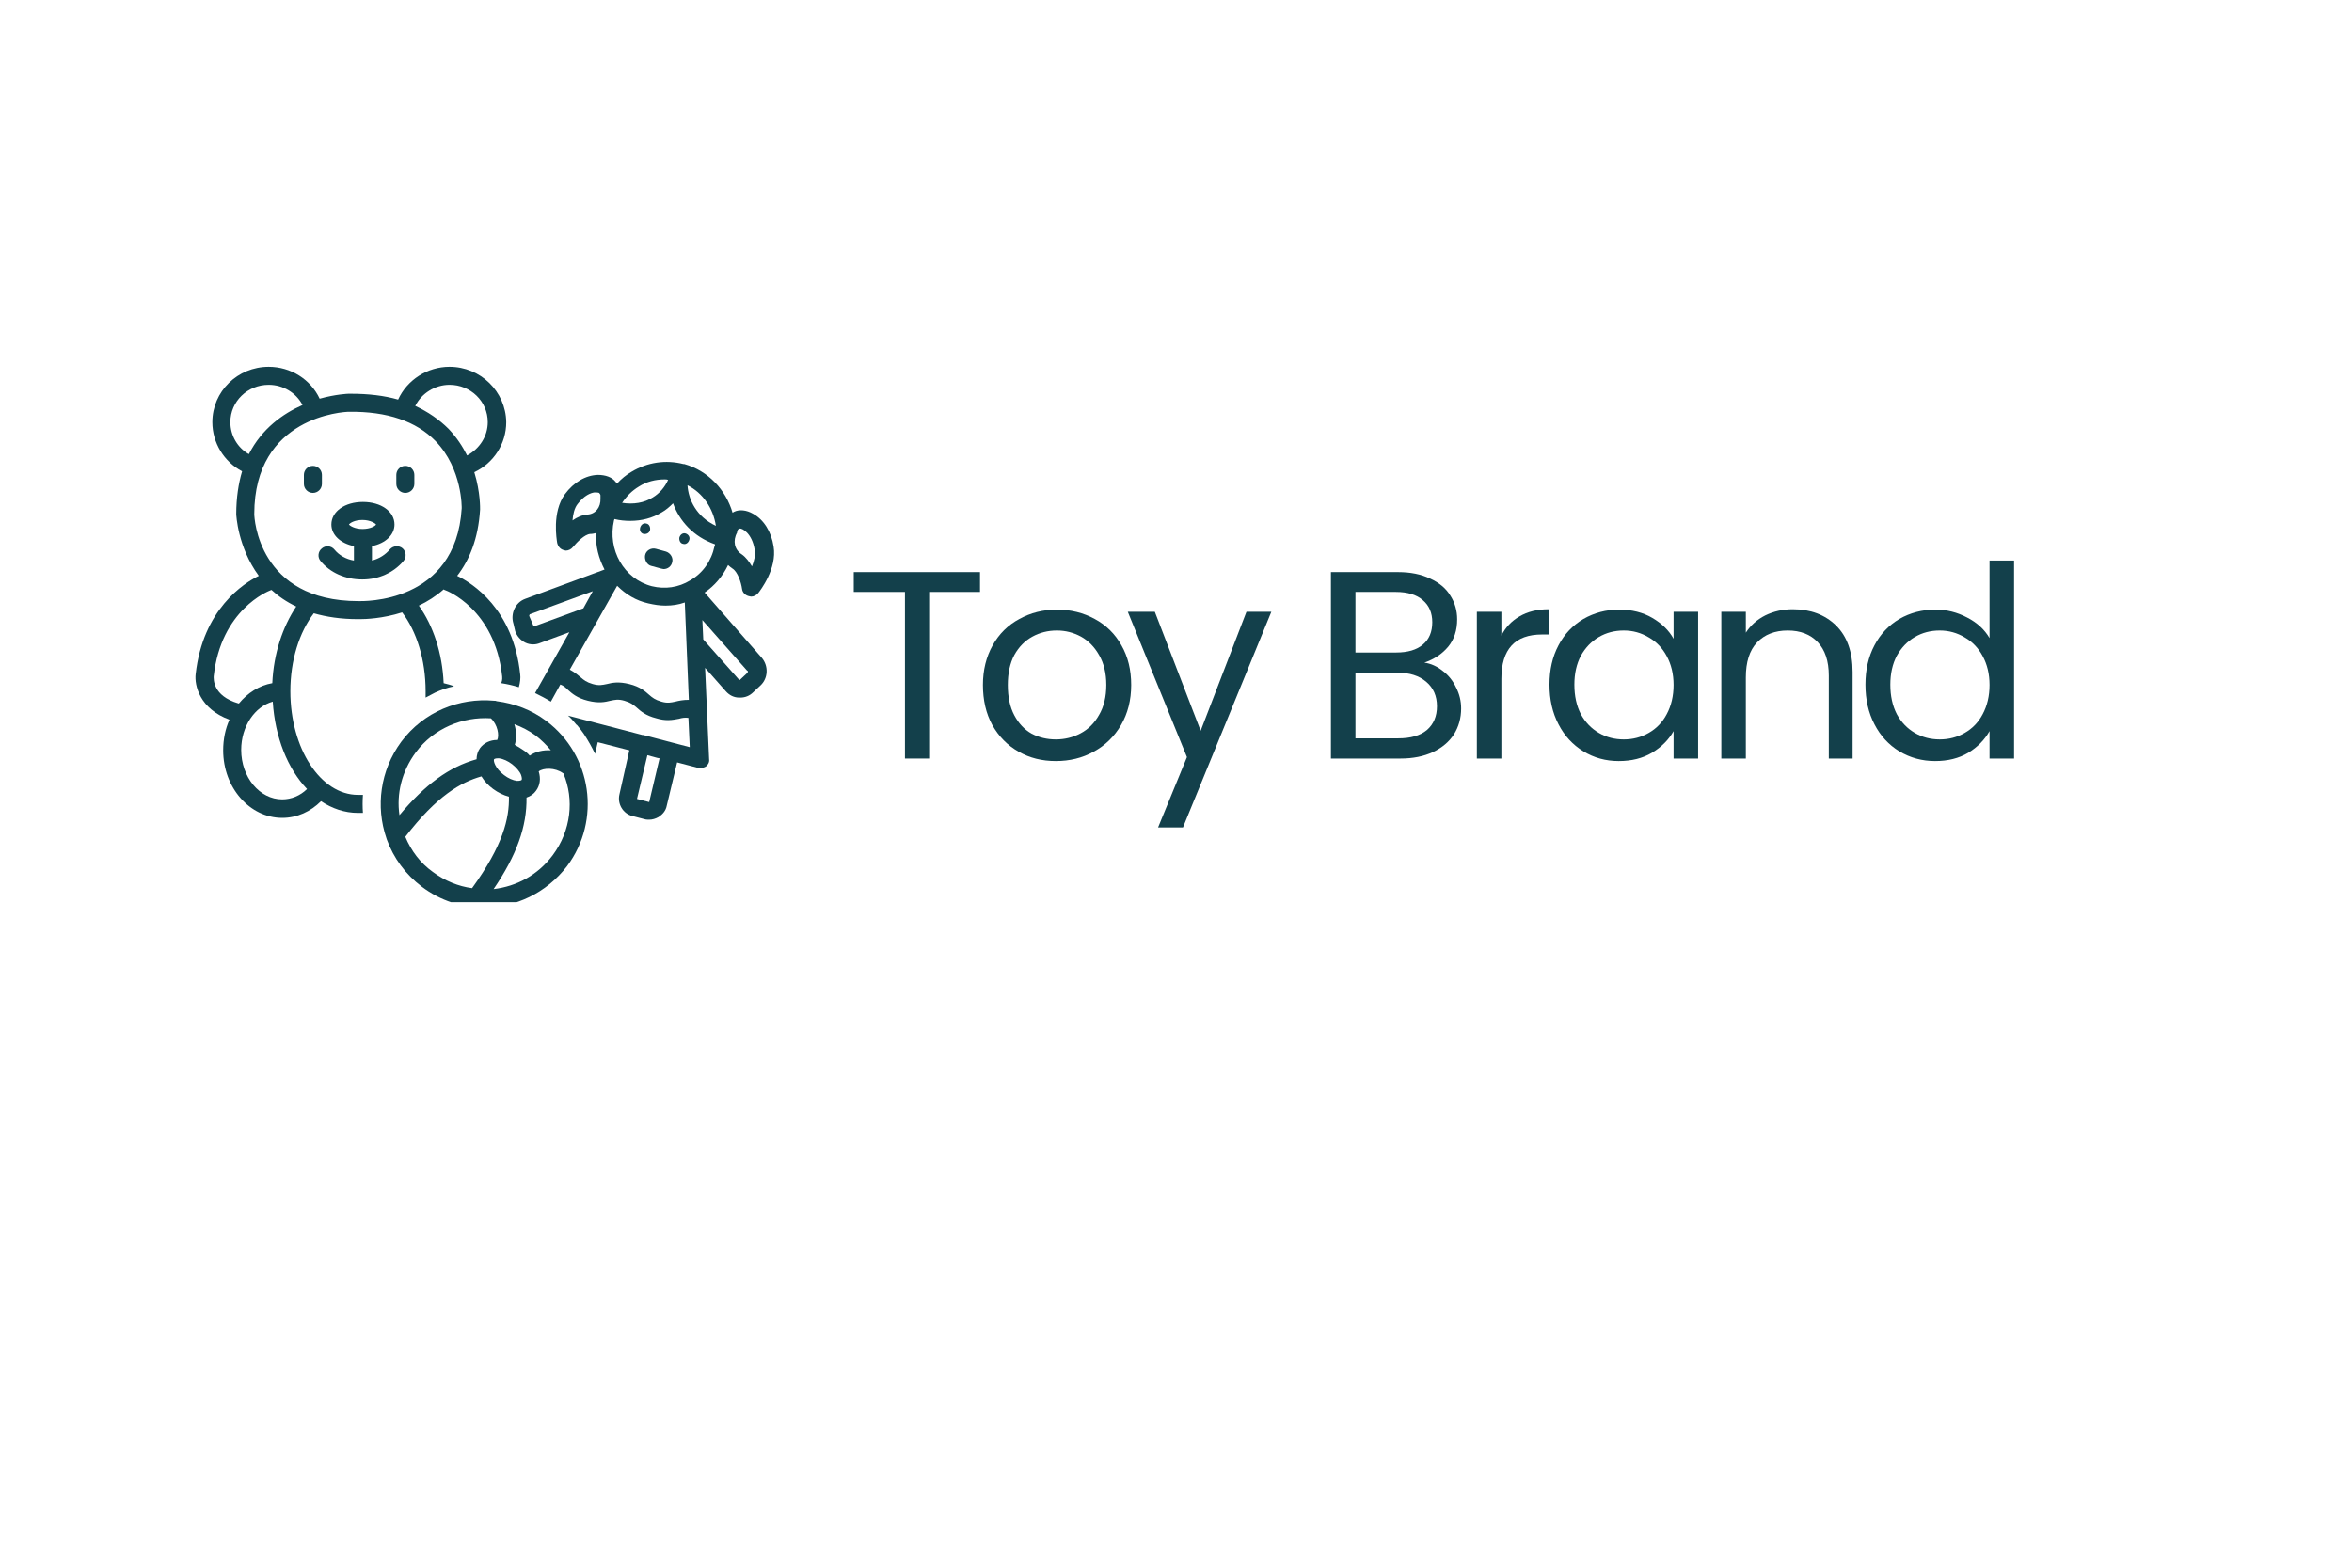
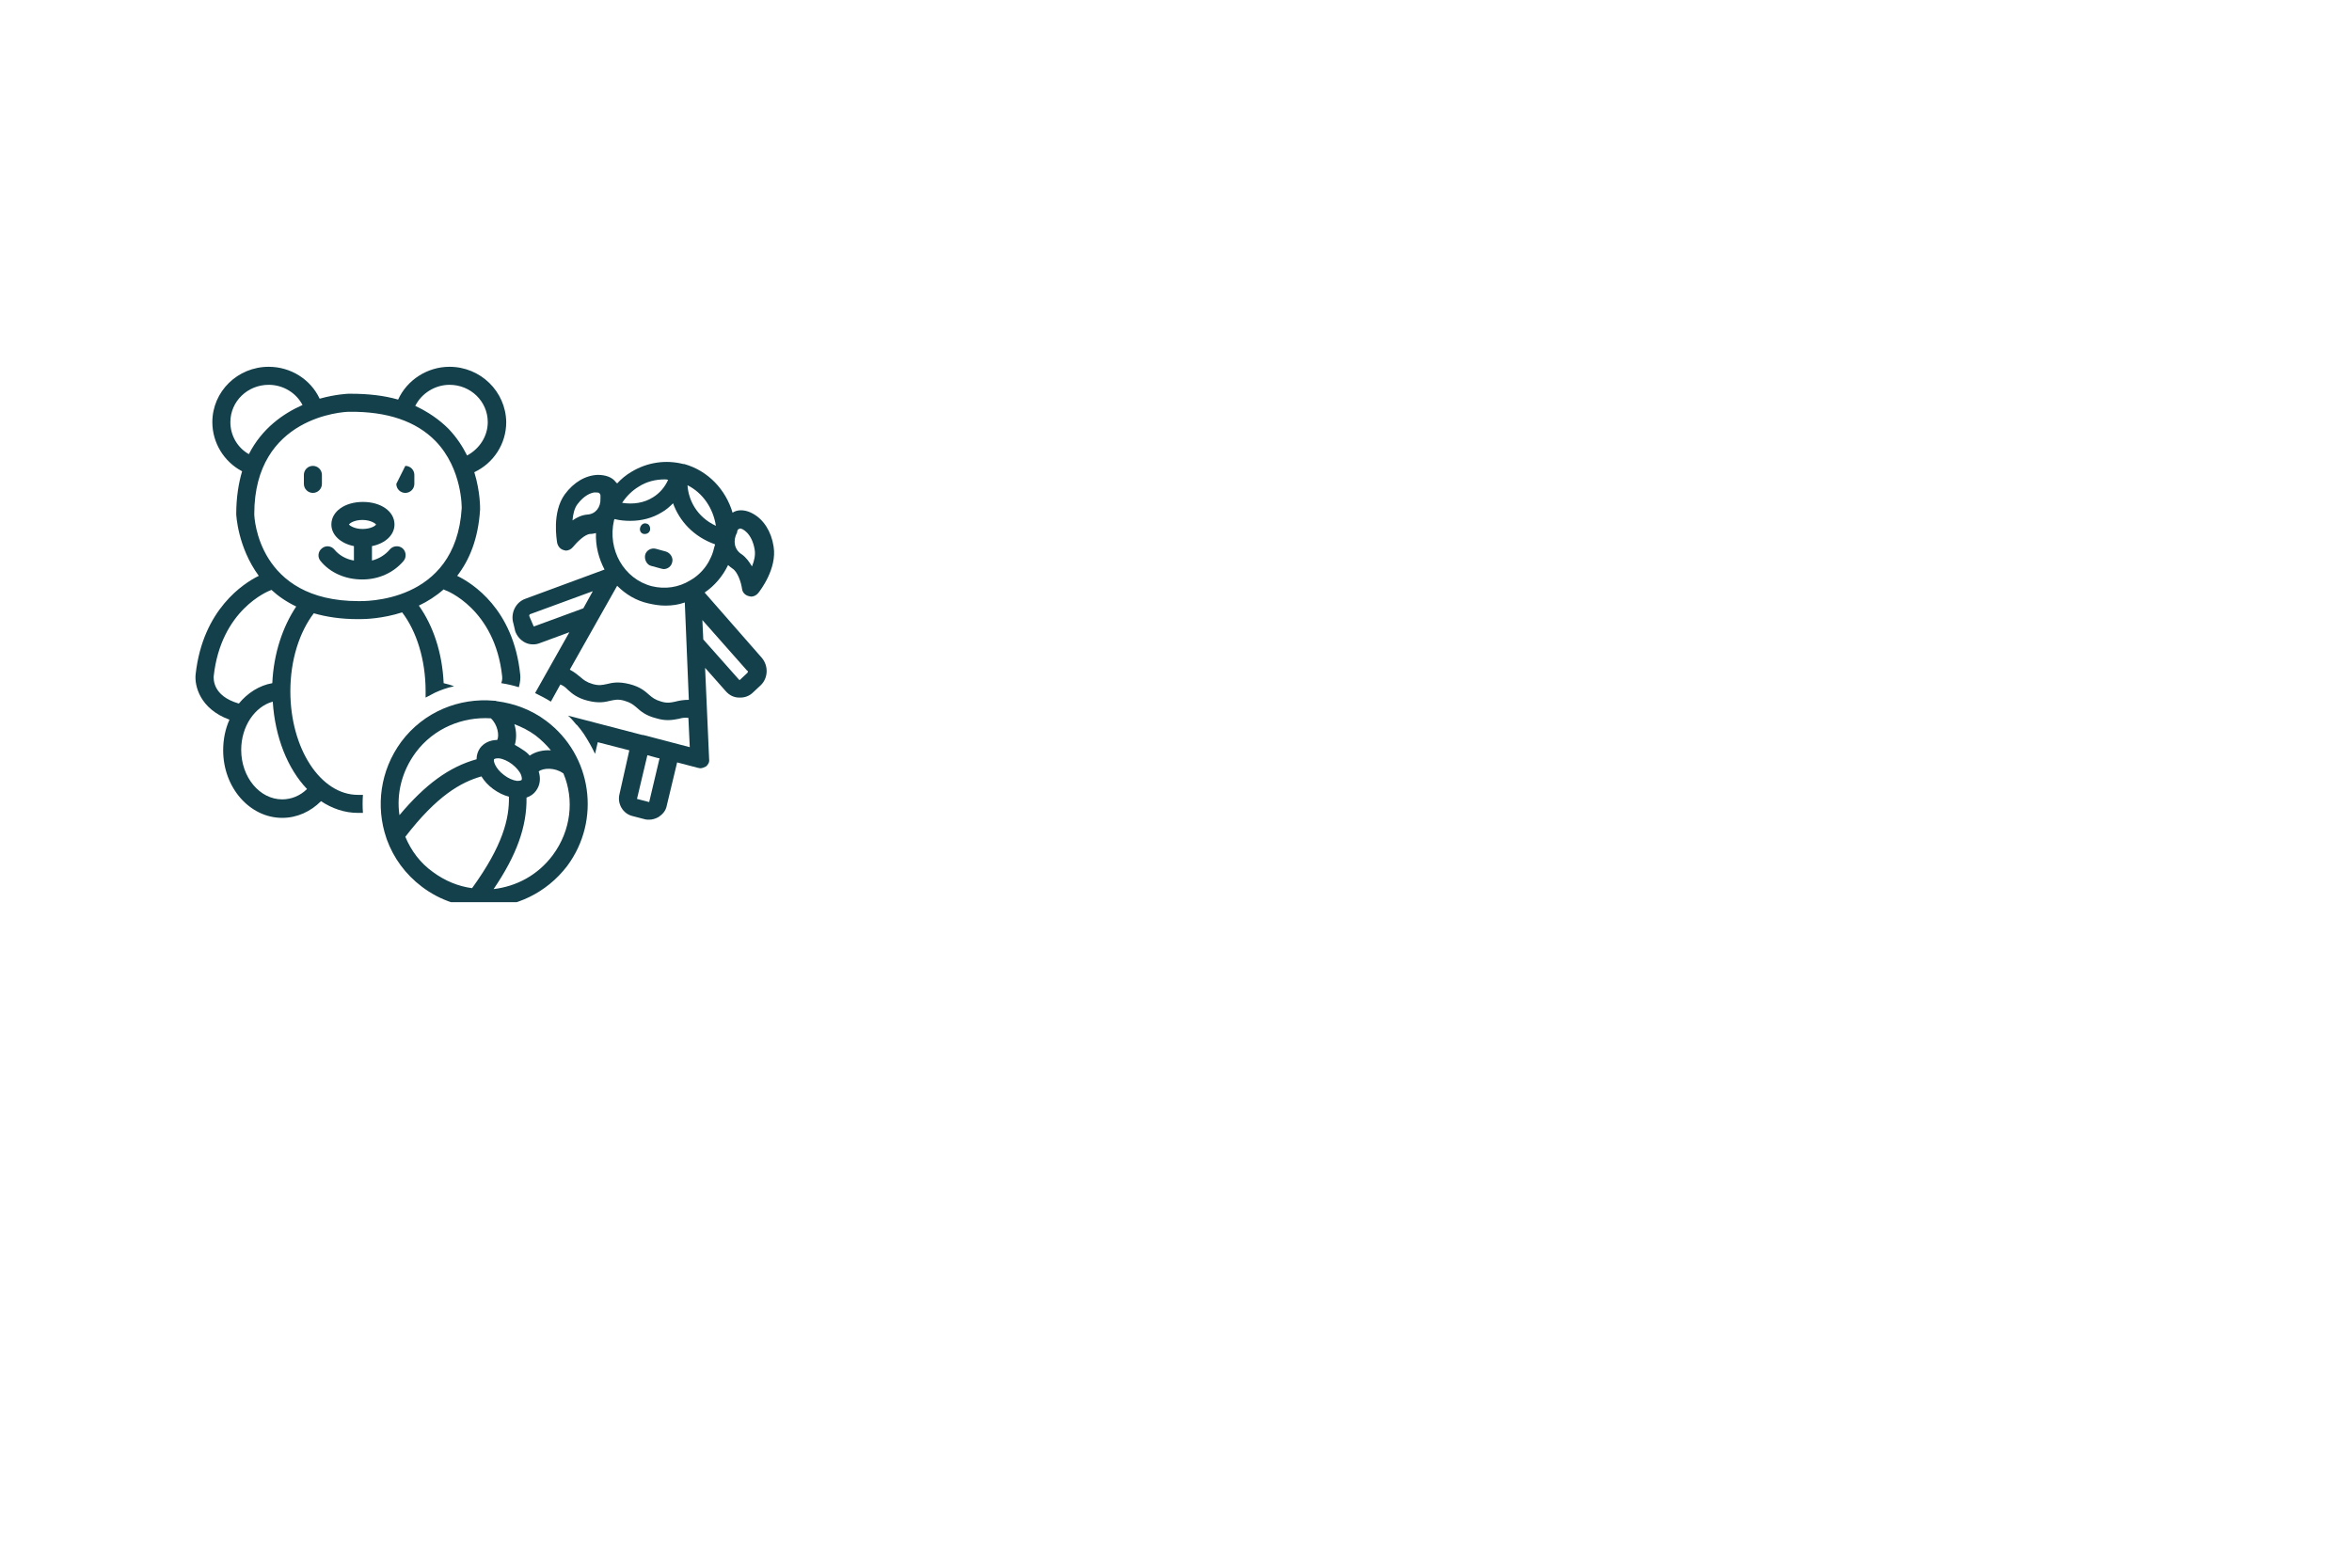
<svg xmlns="http://www.w3.org/2000/svg" width="120" zoomAndPan="magnify" viewBox="0 0 90 67.92" height="80" preserveAspectRatio="xMidYMid meet" version="1.0">
  <defs>
    <g />
    <clipPath id="caae799ee2">
      <path d="M 2.477 15.863 L 17 15.863 L 17 36 L 2.477 36 Z M 2.477 15.863 " clip-rule="nonzero" />
    </clipPath>
    <clipPath id="fa8a6dd47c">
      <path d="M 16 20 L 27.949 20 L 27.949 36 L 16 36 Z M 16 20 " clip-rule="nonzero" />
    </clipPath>
    <clipPath id="43ae66ae8e">
      <path d="M 10 30 L 20 30 L 20 39.086 L 10 39.086 Z M 10 30 " clip-rule="nonzero" />
    </clipPath>
    <clipPath id="3490aa6384">
-       <rect x="0" width="57" y="0" height="17" />
-     </clipPath>
+       </clipPath>
  </defs>
  <g clip-path="url(#caae799ee2)">
    <path fill="#13404b" d="M 4 31.18 C 3.824 31.57 3.727 32.02 3.727 32.508 C 3.727 34.125 4.879 35.434 6.285 35.434 C 6.93 35.434 7.516 35.16 7.965 34.711 C 8.434 35.023 8.98 35.219 9.566 35.219 C 9.645 35.219 9.703 35.219 9.781 35.219 C 9.762 34.965 9.762 34.691 9.781 34.438 C 9.703 34.438 9.645 34.438 9.566 34.438 C 7.945 34.438 6.637 32.43 6.637 29.949 C 6.637 28.602 7.027 27.391 7.652 26.57 C 8.199 26.727 8.824 26.824 9.566 26.824 C 9.566 26.824 9.605 26.824 9.645 26.824 C 9.879 26.824 10.621 26.805 11.48 26.531 C 12.105 27.352 12.496 28.582 12.496 29.949 C 12.496 30.047 12.496 30.125 12.496 30.223 C 12.633 30.145 12.77 30.086 12.906 30.008 C 13.16 29.891 13.434 29.793 13.727 29.734 C 13.59 29.676 13.434 29.637 13.277 29.598 C 13.219 28.289 12.828 27.117 12.203 26.238 C 12.574 26.062 12.945 25.828 13.277 25.535 C 13.297 25.555 13.316 25.555 13.355 25.574 C 13.375 25.574 15.5 26.375 15.812 29.305 C 15.812 29.344 15.832 29.441 15.773 29.598 C 16.027 29.637 16.281 29.695 16.535 29.773 C 16.594 29.559 16.613 29.363 16.594 29.227 C 16.301 26.375 14.508 25.262 13.863 24.949 C 14.391 24.266 14.777 23.348 14.855 22.078 C 14.855 22.039 14.875 21.336 14.605 20.457 C 15.441 20.066 15.988 19.227 15.988 18.289 C 15.969 16.961 14.875 15.891 13.531 15.891 C 12.574 15.891 11.695 16.457 11.305 17.312 C 10.699 17.137 10.016 17.059 9.254 17.059 C 9.215 17.059 9.195 17.059 9.156 17.059 C 9.137 17.059 8.609 17.078 7.906 17.273 C 7.516 16.438 6.656 15.891 5.699 15.891 C 4.352 15.891 3.258 16.961 3.258 18.289 C 3.258 19.188 3.766 20.008 4.547 20.418 C 4.391 20.945 4.293 21.57 4.293 22.273 C 4.293 22.293 4.352 23.699 5.27 24.949 C 4.625 25.262 2.848 26.395 2.535 29.207 C 2.477 29.695 2.711 30.711 4 31.18 Z M 7.359 34.184 C 7.066 34.477 6.676 34.633 6.285 34.633 C 5.309 34.633 4.508 33.676 4.508 32.488 C 4.508 31.473 5.094 30.613 5.875 30.398 C 5.973 31.941 6.52 33.305 7.359 34.184 Z M 13.531 16.672 C 14.449 16.672 15.188 17.391 15.188 18.289 C 15.188 18.895 14.836 19.441 14.293 19.734 C 14.098 19.344 13.844 18.953 13.492 18.582 C 13.082 18.172 12.594 17.84 12.047 17.586 C 12.32 17.039 12.906 16.672 13.531 16.672 Z M 4.039 18.289 C 4.039 17.391 4.781 16.672 5.699 16.672 C 6.324 16.672 6.891 17.02 7.164 17.547 C 6.324 17.918 5.406 18.562 4.84 19.676 C 4.352 19.402 4.039 18.875 4.039 18.289 Z M 9.176 17.84 C 10.836 17.82 12.086 18.25 12.926 19.109 C 14.098 20.32 14.059 22.02 14.059 22.02 C 13.805 26.18 9.762 26.043 9.586 26.043 C 5.23 26.043 5.074 22.41 5.074 22.273 C 5.074 18.035 8.961 17.84 9.176 17.84 Z M 3.316 29.305 C 3.629 26.414 5.68 25.613 5.777 25.574 C 5.797 25.574 5.816 25.555 5.816 25.555 C 6.109 25.828 6.48 26.082 6.891 26.277 C 6.305 27.156 5.914 28.309 5.855 29.598 C 5.289 29.695 4.781 30.027 4.41 30.477 C 4.41 30.477 4.391 30.477 4.391 30.477 C 3.258 30.145 3.316 29.402 3.316 29.305 Z M 3.316 29.305 " fill-opacity="1" fill-rule="nonzero" />
  </g>
  <g clip-path="url(#fa8a6dd47c)">
    <path fill="#13404b" d="M 16.379 27.352 C 16.457 27.566 16.613 27.742 16.809 27.84 C 16.926 27.898 17.043 27.918 17.16 27.918 C 17.258 27.918 17.355 27.898 17.453 27.859 L 18.723 27.391 L 17.238 30.027 C 17.473 30.145 17.707 30.262 17.922 30.398 L 18.332 29.656 C 18.488 29.715 18.566 29.793 18.664 29.891 C 18.84 30.047 19.055 30.242 19.523 30.359 C 19.992 30.477 20.266 30.418 20.5 30.359 C 20.695 30.32 20.832 30.281 21.105 30.359 C 21.379 30.438 21.496 30.535 21.633 30.652 C 21.809 30.809 22.023 31.004 22.492 31.121 C 22.688 31.18 22.844 31.199 23 31.199 C 23.195 31.199 23.352 31.16 23.469 31.141 C 23.605 31.102 23.723 31.082 23.879 31.102 L 23.938 32.371 L 21.926 31.844 L 21.887 31.844 L 18.664 31.004 C 18.781 31.102 18.879 31.219 18.977 31.336 C 18.996 31.355 19.016 31.395 19.055 31.414 C 19.152 31.531 19.25 31.648 19.328 31.766 C 19.348 31.785 19.348 31.805 19.367 31.824 C 19.543 32.098 19.699 32.371 19.836 32.66 L 19.953 32.156 L 21.32 32.508 L 20.891 34.418 C 20.793 34.828 21.047 35.258 21.457 35.355 L 21.984 35.492 C 22.043 35.512 22.121 35.512 22.18 35.512 C 22.316 35.512 22.453 35.473 22.59 35.395 C 22.766 35.277 22.902 35.121 22.941 34.906 L 23.391 33.031 L 24.289 33.266 C 24.328 33.266 24.348 33.285 24.387 33.285 C 24.484 33.285 24.562 33.246 24.641 33.207 C 24.738 33.129 24.797 33.012 24.777 32.895 L 24.602 28.934 L 25.5 29.949 C 25.656 30.125 25.852 30.223 26.086 30.223 C 26.105 30.223 26.105 30.223 26.125 30.223 C 26.34 30.223 26.535 30.145 26.691 29.988 L 27.004 29.695 C 27.336 29.383 27.355 28.855 27.062 28.504 L 24.582 25.672 C 25.012 25.379 25.363 24.969 25.598 24.48 C 25.656 24.539 25.715 24.578 25.793 24.637 C 26.008 24.773 26.164 25.223 26.203 25.516 C 26.223 25.672 26.34 25.789 26.496 25.828 C 26.535 25.828 26.555 25.848 26.594 25.848 C 26.711 25.848 26.828 25.789 26.906 25.691 C 26.984 25.594 27.727 24.637 27.57 23.68 C 27.473 23.035 27.141 22.508 26.672 22.254 C 26.398 22.098 26.086 22.059 25.852 22.176 C 25.832 22.195 25.812 22.195 25.793 22.215 C 25.5 21.219 24.738 20.398 23.703 20.105 C 23.703 20.105 23.684 20.105 23.684 20.105 C 23.684 20.105 23.664 20.105 23.664 20.105 C 22.902 19.91 22.102 20.027 21.418 20.438 C 21.184 20.574 20.969 20.75 20.793 20.945 C 20.773 20.926 20.754 20.906 20.734 20.887 C 20.578 20.672 20.285 20.574 19.953 20.574 C 19.426 20.594 18.918 20.887 18.527 21.414 C 17.961 22.195 18.176 23.387 18.195 23.523 C 18.234 23.68 18.332 23.797 18.488 23.836 C 18.508 23.836 18.547 23.855 18.566 23.855 C 18.684 23.855 18.801 23.797 18.879 23.699 C 19.055 23.484 19.387 23.152 19.621 23.133 C 19.719 23.133 19.797 23.113 19.875 23.094 C 19.855 23.66 19.992 24.188 20.246 24.676 L 16.809 25.945 C 16.379 26.102 16.164 26.59 16.301 27.02 Z M 22.629 32.855 L 22.18 34.75 L 21.652 34.613 L 22.102 32.719 L 22.531 32.836 Z M 23.312 30.398 C 23.117 30.438 22.98 30.477 22.707 30.398 C 22.434 30.32 22.316 30.223 22.18 30.105 C 22.004 29.949 21.789 29.754 21.32 29.637 C 20.852 29.52 20.578 29.578 20.344 29.637 C 20.148 29.676 20.012 29.715 19.738 29.637 C 19.465 29.559 19.348 29.461 19.211 29.344 C 19.094 29.246 18.957 29.129 18.742 29.012 L 20.793 25.379 C 21.164 25.75 21.613 26.023 22.141 26.141 C 22.395 26.199 22.629 26.238 22.883 26.238 C 23.176 26.238 23.449 26.199 23.723 26.102 L 23.898 30.32 C 23.645 30.32 23.469 30.359 23.312 30.398 Z M 26.438 29.148 L 26.125 29.441 C 26.125 29.441 26.105 29.461 26.105 29.461 C 26.086 29.461 26.086 29.461 26.066 29.441 L 24.523 27.703 L 24.484 26.863 L 26.418 29.051 C 26.477 29.07 26.457 29.109 26.438 29.148 Z M 23.957 25.145 C 23.449 25.457 22.863 25.535 22.297 25.398 C 21.086 25.086 20.363 23.816 20.656 22.547 C 20.656 22.527 20.676 22.508 20.676 22.488 C 20.91 22.547 21.145 22.566 21.359 22.566 C 21.848 22.566 22.316 22.449 22.727 22.195 C 22.902 22.098 23.059 21.961 23.215 21.805 C 23.488 22.566 24.094 23.25 25.031 23.582 C 25.031 23.602 25.031 23.641 25.012 23.66 C 24.875 24.305 24.504 24.832 23.957 25.145 Z M 26.027 22.938 C 26.047 22.938 26.066 22.918 26.105 22.898 C 26.203 22.879 26.633 23.094 26.75 23.816 C 26.789 24.051 26.73 24.305 26.633 24.539 C 26.516 24.344 26.379 24.148 26.184 24.012 C 25.871 23.816 25.793 23.426 25.988 23.074 C 25.988 23.016 26.008 22.977 26.027 22.938 Z M 25.07 22.781 C 24.23 22.391 23.879 21.648 23.84 21.023 C 24.504 21.355 24.953 22.02 25.07 22.781 Z M 21.73 21.082 C 22.062 20.867 22.453 20.77 22.844 20.77 C 22.902 20.77 22.941 20.77 23 20.789 C 22.863 21.102 22.629 21.375 22.336 21.551 C 21.965 21.785 21.496 21.863 21.008 21.785 C 21.203 21.492 21.438 21.258 21.73 21.082 Z M 19.504 22.293 C 19.27 22.312 19.055 22.41 18.859 22.547 C 18.879 22.293 18.938 22.02 19.074 21.844 C 19.367 21.453 19.66 21.355 19.797 21.336 C 19.836 21.336 19.855 21.336 19.875 21.336 C 19.973 21.336 20.012 21.355 20.012 21.355 C 20.051 21.395 20.07 21.434 20.07 21.453 C 20.07 21.492 20.07 21.531 20.07 21.59 C 20.09 21.98 19.855 22.273 19.504 22.293 Z M 17.023 26.609 L 19.738 25.613 L 19.328 26.355 L 17.199 27.137 C 17.199 27.137 17.18 27.137 17.18 27.137 C 17.18 27.137 17.16 27.117 17.16 27.098 L 16.984 26.688 C 16.984 26.648 17.004 26.609 17.023 26.609 Z M 17.023 26.609 " fill-opacity="1" fill-rule="nonzero" />
  </g>
  <path fill="#13404b" d="M 22.219 22.957 C 22.238 22.84 22.18 22.703 22.062 22.684 C 21.945 22.645 21.828 22.723 21.789 22.859 C 21.75 22.996 21.828 23.113 21.945 23.133 C 22.082 23.152 22.199 23.074 22.219 22.957 Z M 22.219 22.957 " fill-opacity="1" fill-rule="nonzero" />
-   <path fill="#13404b" d="M 23.762 23.113 C 23.645 23.074 23.527 23.152 23.488 23.289 C 23.469 23.406 23.527 23.543 23.645 23.562 C 23.762 23.602 23.879 23.523 23.918 23.387 C 23.957 23.27 23.879 23.152 23.762 23.113 Z M 23.762 23.113 " fill-opacity="1" fill-rule="nonzero" />
  <path fill="#13404b" d="M 22.902 23.895 L 22.473 23.777 C 22.258 23.719 22.043 23.855 22.004 24.051 C 21.965 24.246 22.082 24.48 22.277 24.52 L 22.707 24.637 C 22.746 24.637 22.766 24.656 22.805 24.656 C 22.98 24.656 23.137 24.539 23.176 24.363 C 23.234 24.168 23.098 23.953 22.902 23.895 Z M 22.902 23.895 " fill-opacity="1" fill-rule="nonzero" />
  <g clip-path="url(#43ae66ae8e)">
    <path fill="#13404b" d="M 17.727 31.238 C 17.082 30.75 16.34 30.477 15.578 30.379 C 15.539 30.359 15.5 30.359 15.461 30.359 C 13.961 30.223 12.418 30.828 11.441 32.137 C 10.523 33.383 10.328 34.945 10.797 36.312 C 10.797 36.332 10.816 36.352 10.816 36.371 C 11.109 37.172 11.617 37.875 12.34 38.422 C 13.141 39.027 14.078 39.32 15.012 39.32 C 16.379 39.32 17.727 38.695 18.625 37.523 C 20.109 35.531 19.699 32.719 17.727 31.238 Z M 17.922 32.508 C 17.59 32.488 17.258 32.562 17.004 32.738 C 16.926 32.641 16.828 32.562 16.711 32.488 C 16.594 32.41 16.477 32.332 16.359 32.273 C 16.438 32 16.438 31.688 16.34 31.375 C 16.652 31.492 16.965 31.648 17.258 31.863 C 17.512 32.059 17.727 32.273 17.922 32.508 Z M 15.617 32.855 C 15.637 32.855 15.656 32.855 15.676 32.855 C 15.852 32.875 16.066 32.973 16.242 33.109 C 16.418 33.246 16.574 33.422 16.633 33.578 C 16.672 33.695 16.672 33.773 16.652 33.793 C 16.633 33.812 16.574 33.832 16.457 33.832 C 16.281 33.812 16.066 33.715 15.891 33.578 C 15.5 33.285 15.422 32.953 15.461 32.895 C 15.48 32.875 15.539 32.855 15.617 32.855 Z M 12.066 32.602 C 12.848 31.551 14.098 31.043 15.324 31.121 C 15.617 31.395 15.695 31.863 15.598 32.059 C 15.285 32.059 15.012 32.195 14.855 32.41 C 14.758 32.543 14.703 32.719 14.703 32.895 C 13.512 33.227 12.477 33.988 11.363 35.316 C 11.227 34.398 11.461 33.422 12.066 32.602 Z M 11.617 36.254 C 12.984 34.477 14.02 33.891 14.914 33.637 C 15.031 33.832 15.207 34.027 15.422 34.184 C 15.637 34.34 15.871 34.457 16.105 34.516 C 16.125 35.453 15.852 36.625 14.508 38.48 C 13.922 38.402 13.336 38.168 12.809 37.777 C 12.262 37.387 11.871 36.859 11.617 36.254 Z M 18 37.055 C 17.355 37.914 16.438 38.402 15.441 38.52 C 16.438 37.055 16.887 35.805 16.867 34.555 C 17.043 34.496 17.18 34.398 17.277 34.262 C 17.453 34.027 17.492 33.734 17.395 33.422 C 17.59 33.266 18.098 33.246 18.449 33.5 C 18.449 33.5 18.469 33.5 18.469 33.52 C 18.938 34.633 18.801 35.98 18 37.055 Z M 18 37.055 " fill-opacity="1" fill-rule="nonzero" />
  </g>
  <path fill="#13404b" d="M 7.613 21.355 C 7.828 21.355 8.004 21.18 8.004 20.965 L 8.004 20.574 C 8.004 20.359 7.828 20.184 7.613 20.184 C 7.398 20.184 7.223 20.359 7.223 20.574 L 7.223 20.965 C 7.223 21.18 7.398 21.355 7.613 21.355 Z M 7.613 21.355 " fill-opacity="1" fill-rule="nonzero" />
-   <path fill="#13404b" d="M 11.617 21.355 C 11.832 21.355 12.008 21.18 12.008 20.965 L 12.008 20.574 C 12.008 20.359 11.832 20.184 11.617 20.184 C 11.402 20.184 11.227 20.359 11.227 20.574 L 11.227 20.965 C 11.227 21.18 11.402 21.355 11.617 21.355 Z M 11.617 21.355 " fill-opacity="1" fill-rule="nonzero" />
+   <path fill="#13404b" d="M 11.617 21.355 C 11.832 21.355 12.008 21.18 12.008 20.965 L 12.008 20.574 C 12.008 20.359 11.832 20.184 11.617 20.184 L 11.227 20.965 C 11.227 21.18 11.402 21.355 11.617 21.355 Z M 11.617 21.355 " fill-opacity="1" fill-rule="nonzero" />
  <path fill="#13404b" d="M 8.551 23.816 C 8.414 23.641 8.16 23.621 8.004 23.758 C 7.828 23.895 7.809 24.148 7.945 24.305 C 8.355 24.812 9.02 25.105 9.742 25.105 C 9.742 25.105 9.762 25.105 9.762 25.105 C 10.465 25.105 11.109 24.812 11.539 24.305 C 11.676 24.148 11.656 23.895 11.5 23.758 C 11.344 23.621 11.09 23.641 10.953 23.797 C 10.758 24.031 10.484 24.207 10.172 24.285 L 10.172 23.66 C 10.758 23.543 11.148 23.172 11.148 22.723 C 11.148 22.156 10.562 21.746 9.781 21.746 C 9 21.746 8.414 22.156 8.414 22.723 C 8.414 23.172 8.805 23.543 9.391 23.66 L 9.391 24.285 C 9.039 24.227 8.746 24.051 8.551 23.816 Z M 9.176 22.723 C 9.215 22.664 9.41 22.527 9.762 22.527 C 10.113 22.527 10.328 22.684 10.348 22.723 C 10.328 22.781 10.113 22.918 9.762 22.918 C 9.43 22.918 9.215 22.781 9.176 22.723 Z M 9.176 22.723 " fill-opacity="1" fill-rule="nonzero" />
  <g transform="matrix(1, 0, 0, 1, 27, 21)">
    <g clip-path="url(#3490aa6384)">
      <g fill="#13404b" fill-opacity="1">
        <g transform="translate(1.341, 11.864)">
          <g />
        </g>
      </g>
      <g fill="#13404b" fill-opacity="1">
        <g transform="translate(3.651, 11.864)">
          <g>
            <path d="M 5.859 -8.078 L 5.859 -7.219 L 3.656 -7.219 L 3.656 0 L 2.609 0 L 2.609 -7.219 L 0.391 -7.219 L 0.391 -8.078 Z M 5.859 -8.078 " />
          </g>
        </g>
      </g>
      <g fill="#13404b" fill-opacity="1">
        <g transform="translate(9.137, 11.864)">
          <g>
            <path d="M 3.656 0.109 C 3.062 0.109 2.523 -0.023 2.047 -0.297 C 1.566 -0.566 1.188 -0.953 0.906 -1.453 C 0.633 -1.953 0.5 -2.531 0.5 -3.188 C 0.5 -3.832 0.641 -4.406 0.922 -4.906 C 1.203 -5.406 1.586 -5.785 2.078 -6.047 C 2.566 -6.316 3.109 -6.453 3.703 -6.453 C 4.305 -6.453 4.852 -6.316 5.344 -6.047 C 5.832 -5.785 6.219 -5.406 6.5 -4.906 C 6.781 -4.414 6.922 -3.844 6.922 -3.188 C 6.922 -2.531 6.773 -1.953 6.484 -1.453 C 6.191 -0.953 5.797 -0.566 5.297 -0.297 C 4.805 -0.023 4.258 0.109 3.656 0.109 Z M 3.656 -0.828 C 4.039 -0.828 4.398 -0.914 4.734 -1.094 C 5.066 -1.27 5.332 -1.535 5.531 -1.891 C 5.738 -2.242 5.844 -2.676 5.844 -3.188 C 5.844 -3.695 5.738 -4.129 5.531 -4.484 C 5.332 -4.836 5.07 -5.102 4.75 -5.281 C 4.426 -5.457 4.078 -5.547 3.703 -5.547 C 3.316 -5.547 2.961 -5.457 2.641 -5.281 C 2.316 -5.102 2.055 -4.836 1.859 -4.484 C 1.672 -4.129 1.578 -3.695 1.578 -3.188 C 1.578 -2.664 1.672 -2.227 1.859 -1.875 C 2.047 -1.52 2.297 -1.254 2.609 -1.078 C 2.93 -0.91 3.281 -0.828 3.656 -0.828 Z M 3.656 -0.828 " />
          </g>
        </g>
      </g>
      <g fill="#13404b" fill-opacity="1">
        <g transform="translate(15.771, 11.864)">
          <g>
            <path d="M 6.359 -6.359 L 2.531 2.984 L 1.453 2.984 L 2.703 -0.062 L 0.141 -6.359 L 1.312 -6.359 L 3.297 -1.203 L 5.281 -6.359 Z M 6.359 -6.359 " />
          </g>
        </g>
      </g>
      <g fill="#13404b" fill-opacity="1">
        <g transform="translate(21.512, 11.864)">
          <g />
        </g>
      </g>
      <g fill="#13404b" fill-opacity="1">
        <g transform="translate(23.82, 11.864)">
          <g>
            <path d="M 4.938 -4.156 C 5.227 -4.113 5.492 -3.992 5.734 -3.797 C 5.984 -3.609 6.176 -3.367 6.312 -3.078 C 6.457 -2.797 6.531 -2.492 6.531 -2.172 C 6.531 -1.754 6.426 -1.379 6.219 -1.047 C 6.008 -0.723 5.707 -0.469 5.312 -0.281 C 4.914 -0.094 4.445 0 3.906 0 L 0.891 0 L 0.891 -8.078 L 3.797 -8.078 C 4.336 -8.078 4.801 -7.984 5.188 -7.797 C 5.582 -7.617 5.875 -7.375 6.062 -7.062 C 6.258 -6.758 6.359 -6.414 6.359 -6.031 C 6.359 -5.551 6.227 -5.156 5.969 -4.844 C 5.707 -4.531 5.363 -4.301 4.938 -4.156 Z M 1.953 -4.594 L 3.719 -4.594 C 4.219 -4.594 4.602 -4.707 4.875 -4.938 C 5.145 -5.164 5.281 -5.488 5.281 -5.906 C 5.281 -6.312 5.145 -6.629 4.875 -6.859 C 4.602 -7.098 4.211 -7.219 3.703 -7.219 L 1.953 -7.219 Z M 3.812 -0.875 C 4.344 -0.875 4.754 -0.992 5.047 -1.234 C 5.336 -1.484 5.484 -1.828 5.484 -2.266 C 5.484 -2.711 5.328 -3.066 5.016 -3.328 C 4.711 -3.586 4.301 -3.719 3.781 -3.719 L 1.953 -3.719 L 1.953 -0.875 Z M 3.812 -0.875 " />
          </g>
        </g>
      </g>
      <g fill="#13404b" fill-opacity="1">
        <g transform="translate(30.141, 11.864)">
          <g>
            <path d="M 1.953 -5.328 C 2.129 -5.68 2.391 -5.957 2.734 -6.156 C 3.086 -6.363 3.508 -6.469 4 -6.469 L 4 -5.375 L 3.719 -5.375 C 2.539 -5.375 1.953 -4.734 1.953 -3.453 L 1.953 0 L 0.891 0 L 0.891 -6.359 L 1.953 -6.359 Z M 1.953 -5.328 " />
          </g>
        </g>
      </g>
      <g fill="#13404b" fill-opacity="1">
        <g transform="translate(33.678, 11.864)">
          <g>
-             <path d="M 0.5 -3.203 C 0.5 -3.848 0.629 -4.414 0.891 -4.906 C 1.148 -5.395 1.508 -5.773 1.969 -6.047 C 2.438 -6.316 2.953 -6.453 3.516 -6.453 C 4.066 -6.453 4.547 -6.332 4.953 -6.094 C 5.367 -5.852 5.676 -5.551 5.875 -5.188 L 5.875 -6.359 L 6.938 -6.359 L 6.938 0 L 5.875 0 L 5.875 -1.188 C 5.664 -0.812 5.352 -0.5 4.938 -0.25 C 4.531 -0.008 4.051 0.109 3.5 0.109 C 2.938 0.109 2.426 -0.031 1.969 -0.312 C 1.508 -0.594 1.148 -0.984 0.891 -1.484 C 0.629 -1.984 0.5 -2.555 0.5 -3.203 Z M 5.875 -3.188 C 5.875 -3.664 5.773 -4.082 5.578 -4.438 C 5.391 -4.789 5.129 -5.062 4.797 -5.25 C 4.473 -5.445 4.113 -5.547 3.719 -5.547 C 3.32 -5.547 2.961 -5.453 2.641 -5.266 C 2.316 -5.078 2.055 -4.805 1.859 -4.453 C 1.672 -4.098 1.578 -3.68 1.578 -3.203 C 1.578 -2.711 1.672 -2.285 1.859 -1.922 C 2.055 -1.566 2.316 -1.297 2.641 -1.109 C 2.961 -0.922 3.32 -0.828 3.719 -0.828 C 4.113 -0.828 4.473 -0.922 4.797 -1.109 C 5.129 -1.297 5.391 -1.566 5.578 -1.922 C 5.773 -2.285 5.875 -2.707 5.875 -3.188 Z M 5.875 -3.188 " />
-           </g>
+             </g>
        </g>
      </g>
      <g fill="#13404b" fill-opacity="1">
        <g transform="translate(40.73, 11.864)">
          <g>
            <path d="M 3.984 -6.469 C 4.754 -6.469 5.379 -6.234 5.859 -5.766 C 6.336 -5.297 6.578 -4.625 6.578 -3.75 L 6.578 0 L 5.547 0 L 5.547 -3.594 C 5.547 -4.227 5.383 -4.711 5.062 -5.047 C 4.75 -5.379 4.316 -5.547 3.766 -5.547 C 3.211 -5.547 2.77 -5.375 2.438 -5.031 C 2.113 -4.688 1.953 -4.18 1.953 -3.516 L 1.953 0 L 0.891 0 L 0.891 -6.359 L 1.953 -6.359 L 1.953 -5.453 C 2.16 -5.773 2.441 -6.023 2.797 -6.203 C 3.16 -6.379 3.555 -6.469 3.984 -6.469 Z M 3.984 -6.469 " />
          </g>
        </g>
      </g>
      <g fill="#13404b" fill-opacity="1">
        <g transform="translate(47.364, 11.864)">
          <g>
            <path d="M 0.5 -3.203 C 0.5 -3.848 0.629 -4.414 0.891 -4.906 C 1.148 -5.395 1.508 -5.773 1.969 -6.047 C 2.438 -6.316 2.957 -6.453 3.531 -6.453 C 4.02 -6.453 4.477 -6.336 4.906 -6.109 C 5.332 -5.891 5.656 -5.594 5.875 -5.219 L 5.875 -8.578 L 6.938 -8.578 L 6.938 0 L 5.875 0 L 5.875 -1.188 C 5.664 -0.812 5.359 -0.5 4.953 -0.25 C 4.547 -0.008 4.066 0.109 3.516 0.109 C 2.953 0.109 2.438 -0.031 1.969 -0.312 C 1.508 -0.594 1.148 -0.984 0.891 -1.484 C 0.629 -1.984 0.5 -2.555 0.5 -3.203 Z M 5.875 -3.188 C 5.875 -3.664 5.773 -4.082 5.578 -4.438 C 5.391 -4.789 5.129 -5.062 4.797 -5.25 C 4.473 -5.445 4.113 -5.547 3.719 -5.547 C 3.32 -5.547 2.961 -5.453 2.641 -5.266 C 2.316 -5.078 2.055 -4.805 1.859 -4.453 C 1.672 -4.098 1.578 -3.68 1.578 -3.203 C 1.578 -2.711 1.672 -2.285 1.859 -1.922 C 2.055 -1.566 2.316 -1.297 2.641 -1.109 C 2.961 -0.922 3.32 -0.828 3.719 -0.828 C 4.113 -0.828 4.473 -0.922 4.797 -1.109 C 5.129 -1.297 5.391 -1.566 5.578 -1.922 C 5.773 -2.285 5.875 -2.707 5.875 -3.188 Z M 5.875 -3.188 " />
          </g>
        </g>
      </g>
      <g fill="#13404b" fill-opacity="1">
        <g transform="translate(54.422, 11.864)">
          <g />
        </g>
      </g>
    </g>
  </g>
</svg>